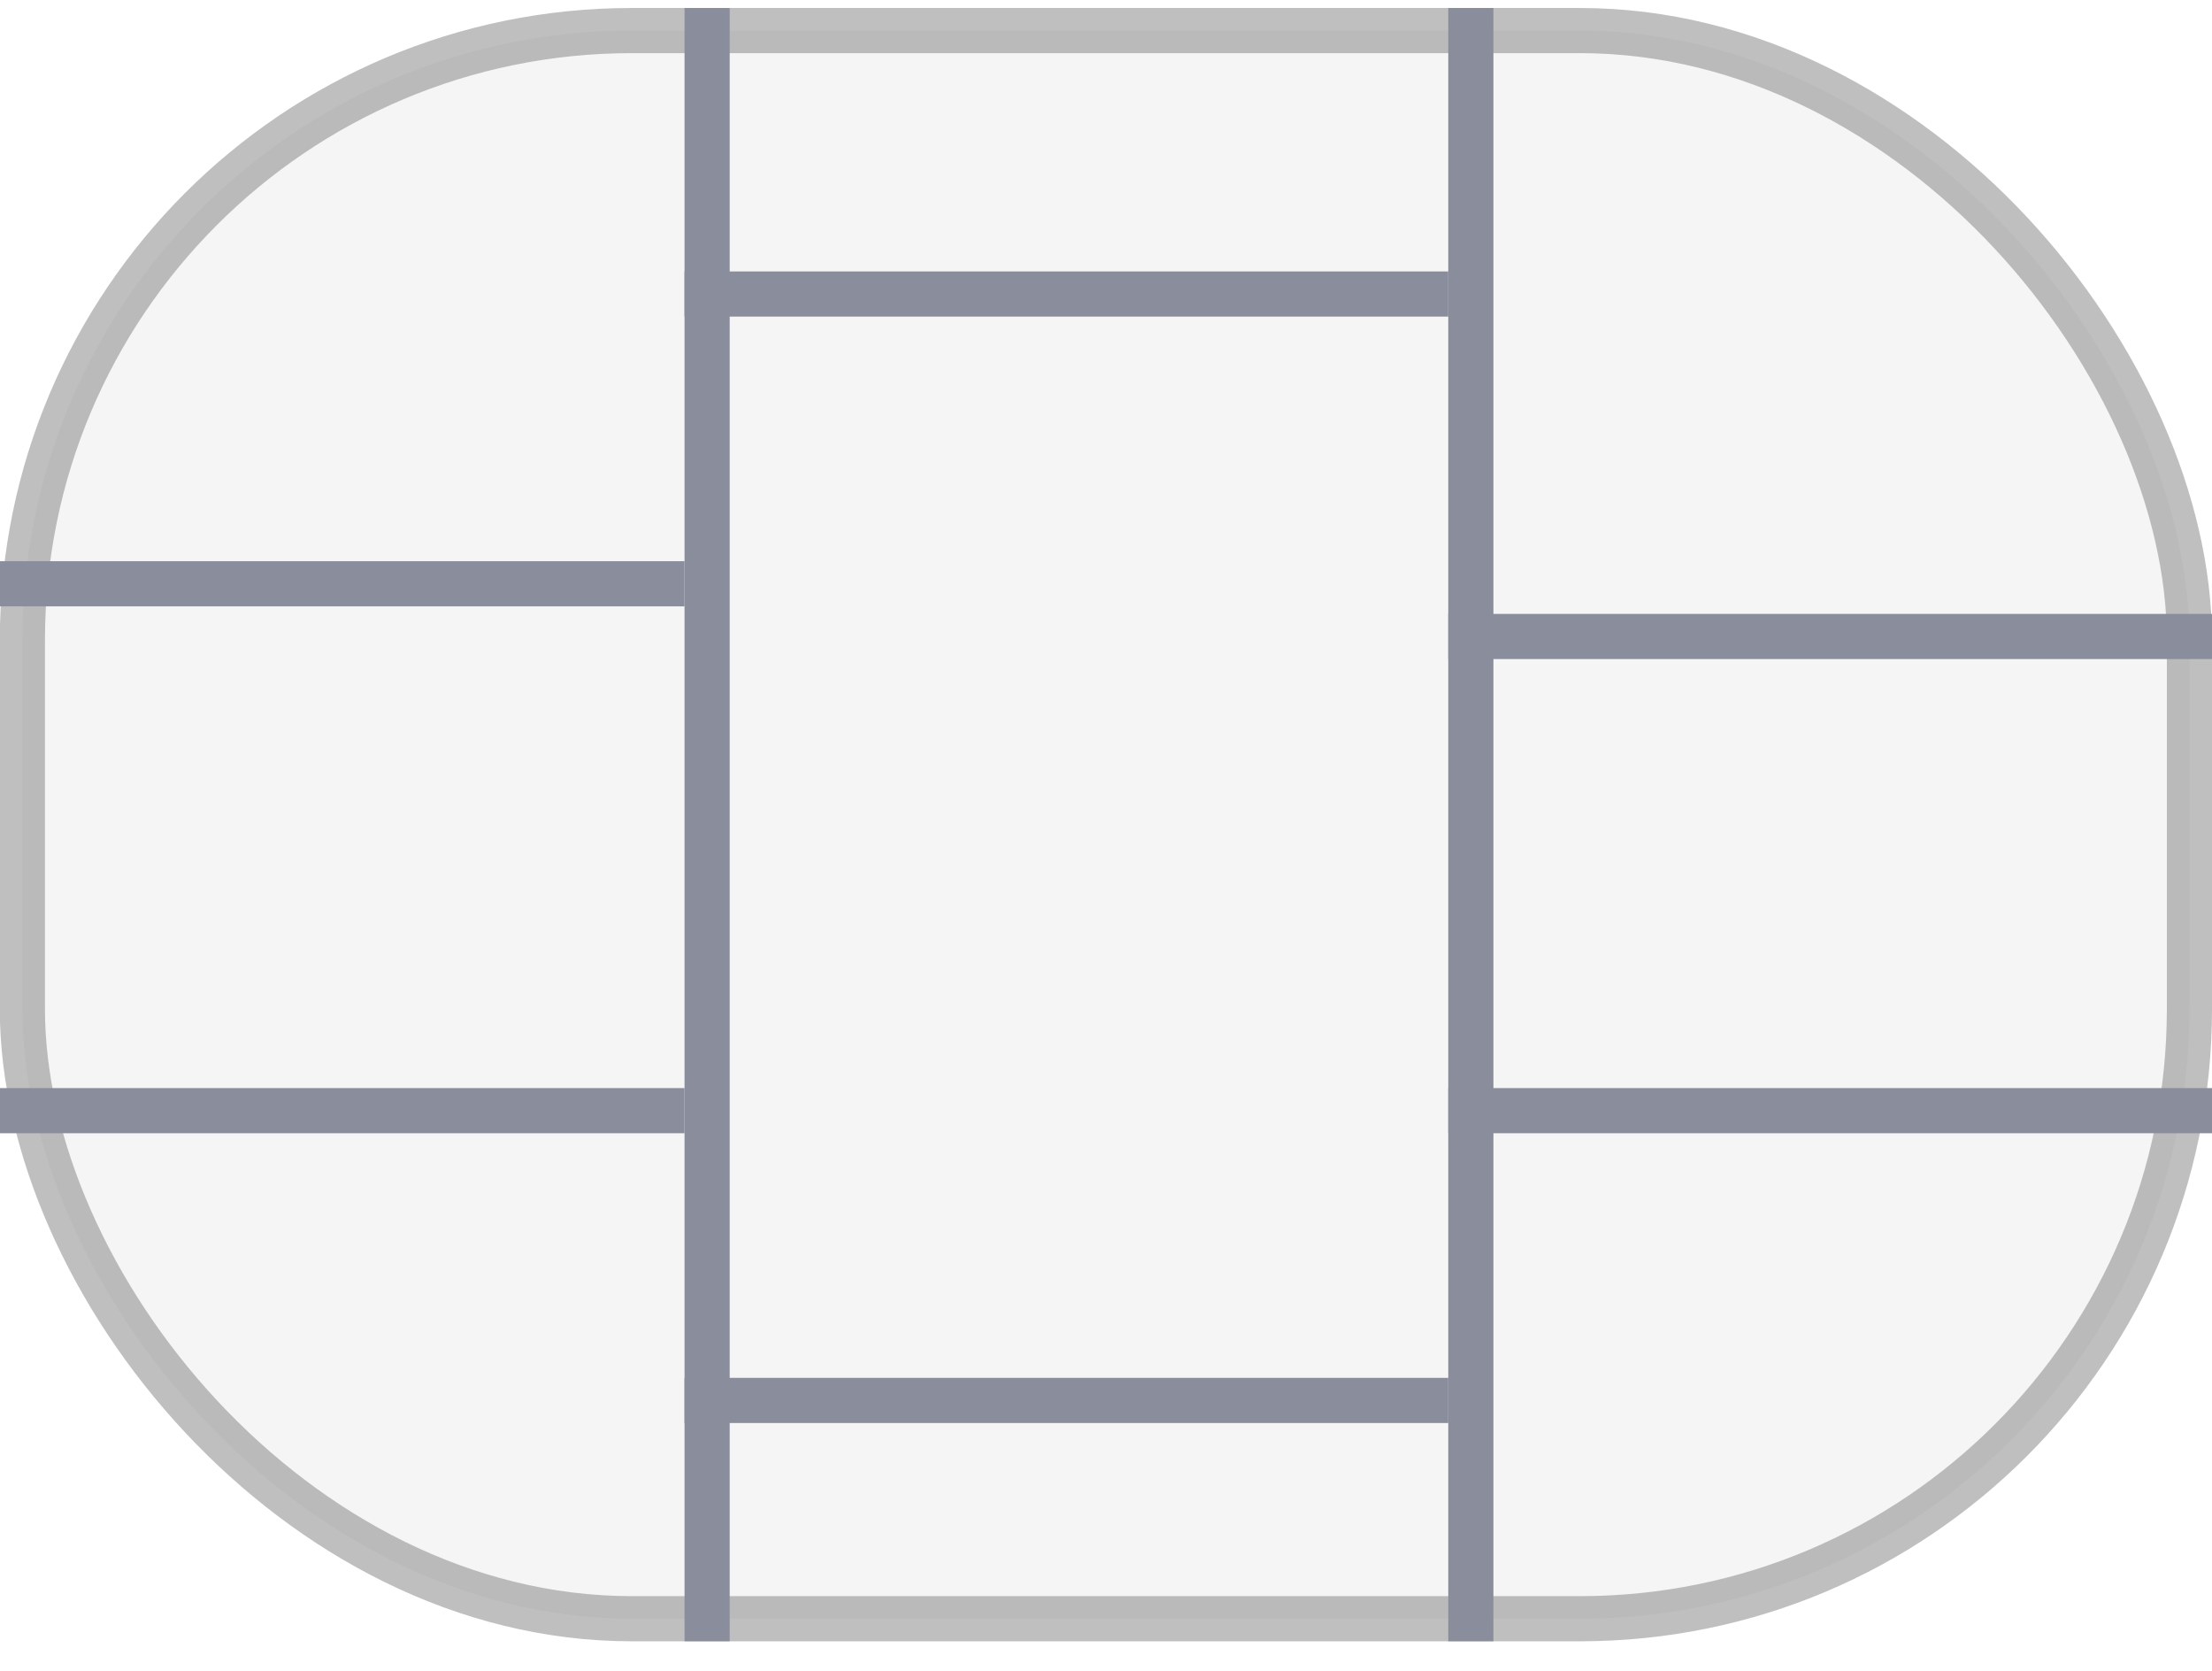
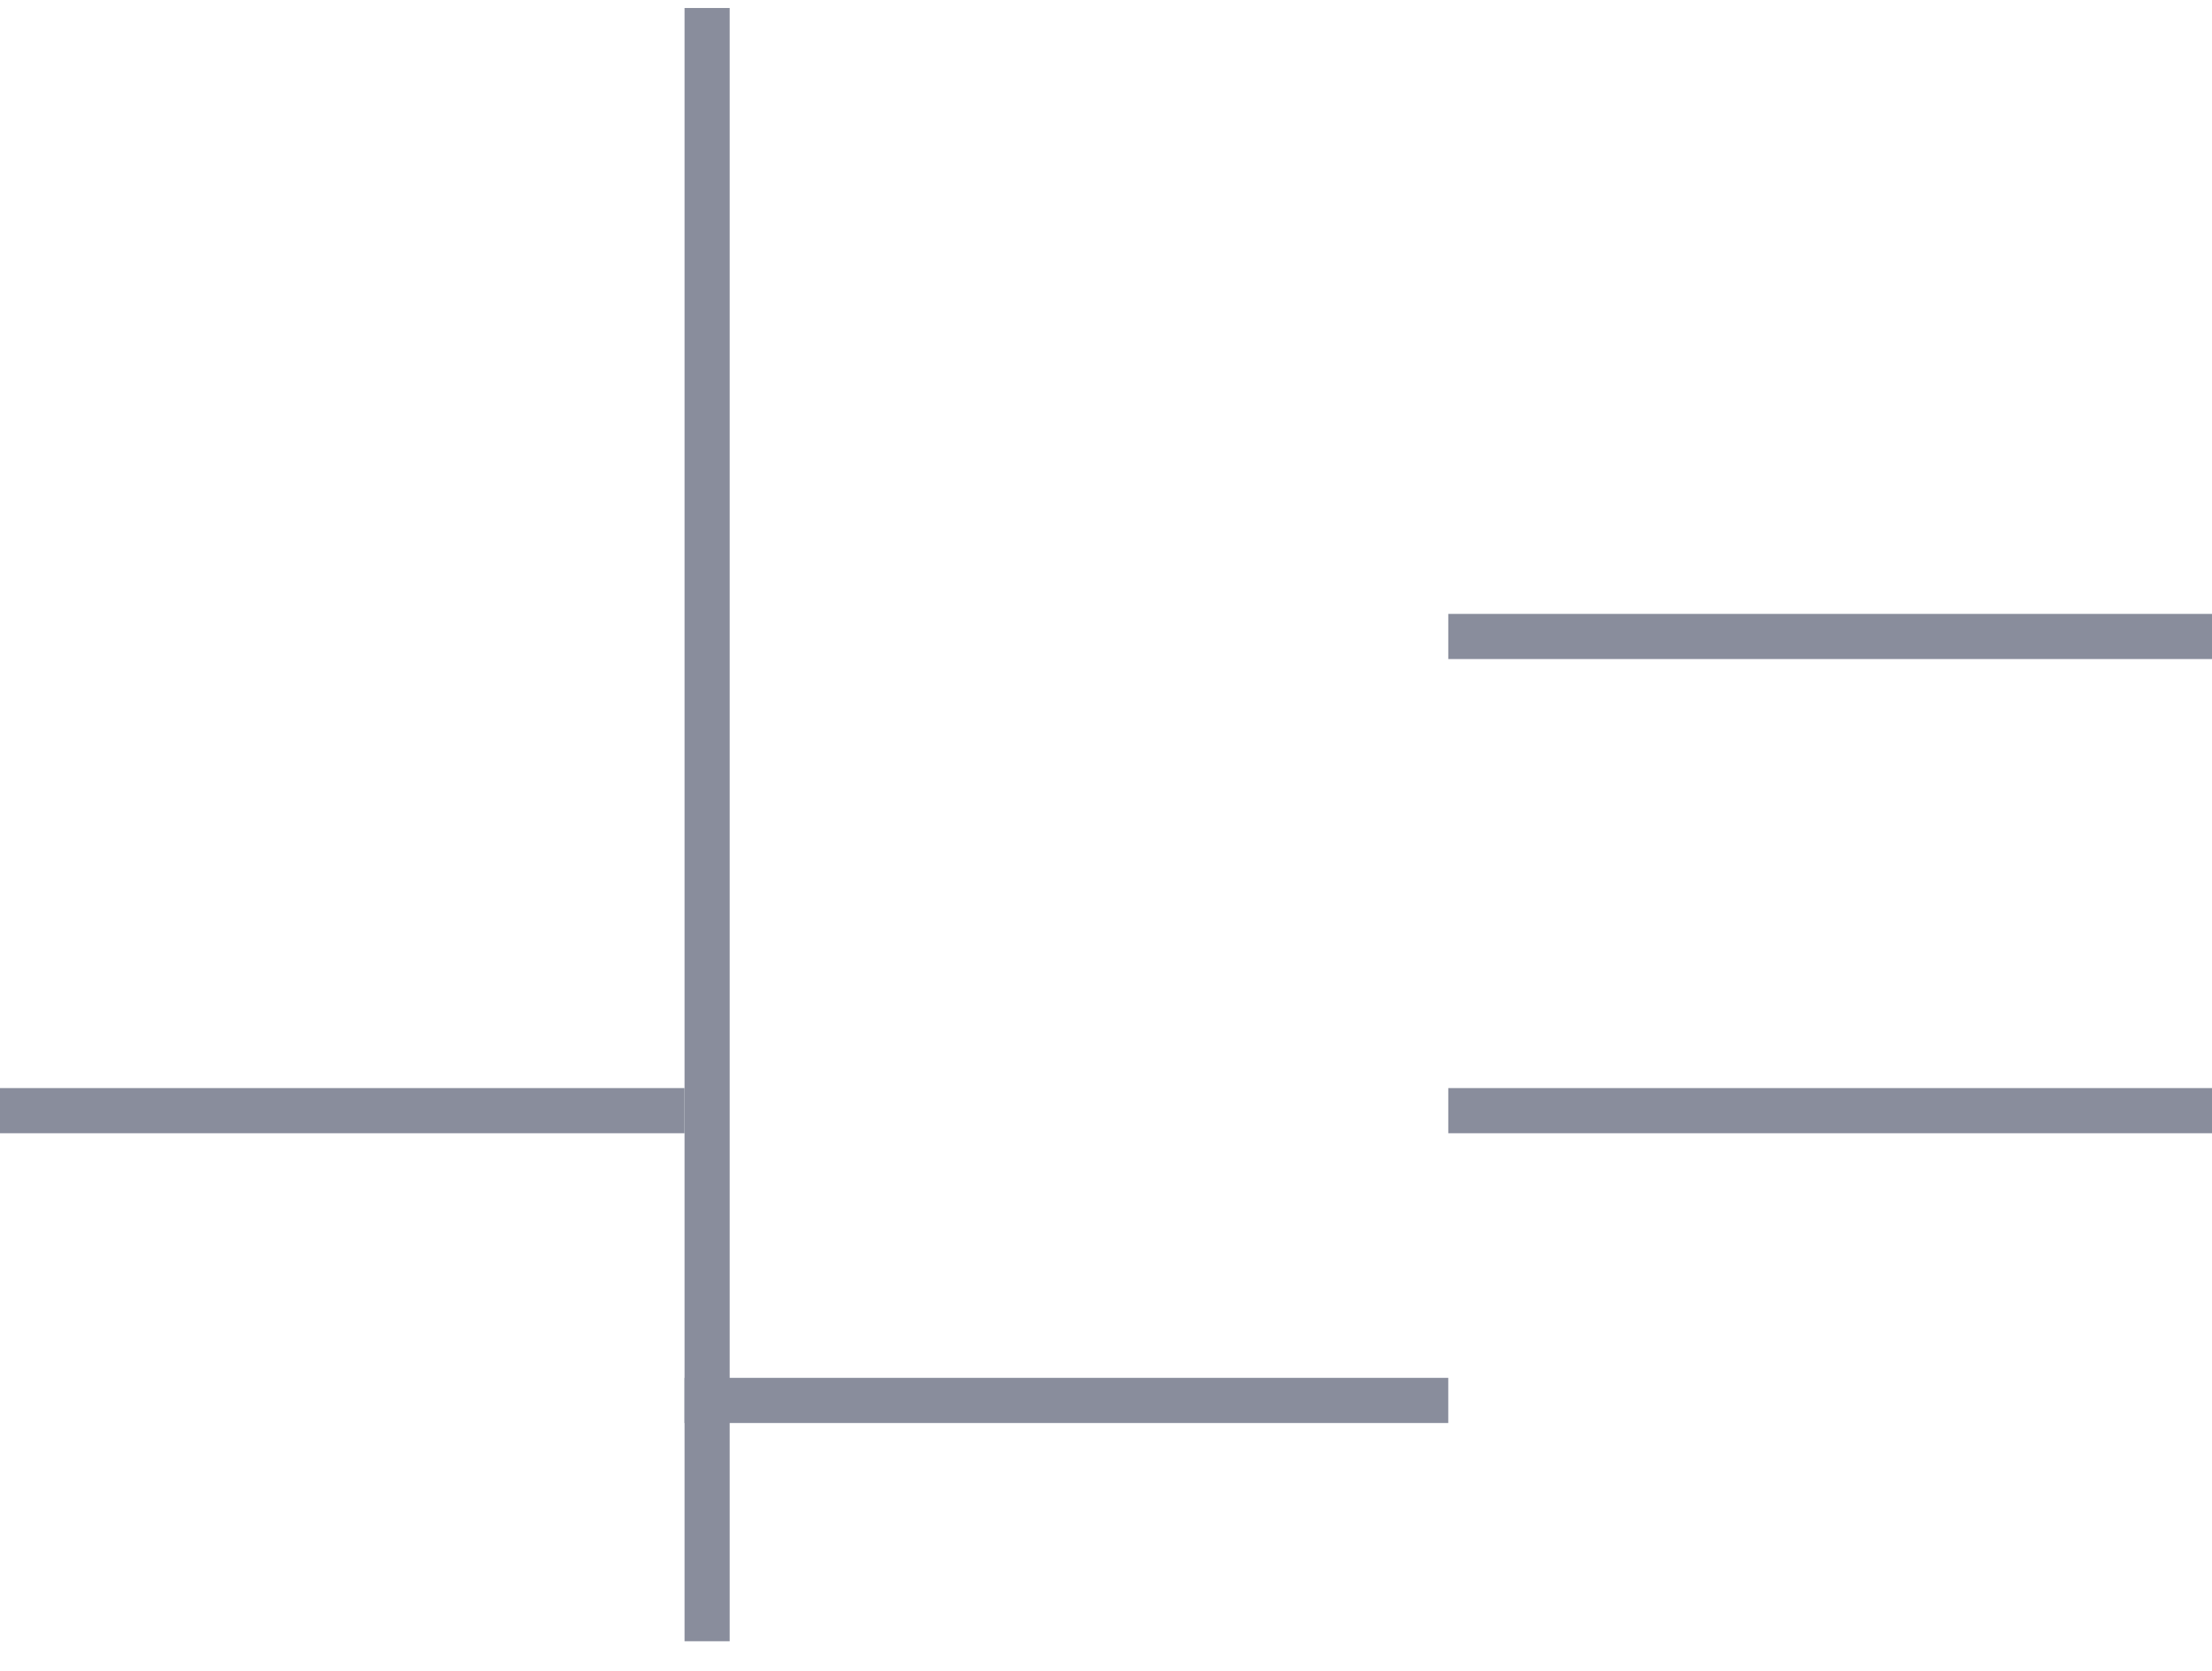
<svg xmlns="http://www.w3.org/2000/svg" width="49" height="37" viewBox="0 0 49 37" fill="none">
  <g opacity="0.5">
-     <rect opacity="0.5" x="0.496" y="0.677" width="48.004" height="35.17" rx="13.5" fill="#D9D9D9" stroke="black" />
    <line x1="15.664" y1="0.177" x2="15.664" y2="36.346" stroke="#141C3A" />
-     <line x1="32.582" y1="0.177" x2="32.582" y2="36.346" stroke="#141C3A" />
-     <line x1="15.164" y1="12.928" x2="-0.004" y2="12.928" stroke="#141C3A" />
    <line x1="15.164" y1="24.596" x2="-0.004" y2="24.596" stroke="#141C3A" />
    <line x1="49" y1="24.596" x2="32.082" y2="24.596" stroke="#141C3A" />
    <line x1="49" y1="14.095" x2="32.082" y2="14.095" stroke="#141C3A" />
-     <line x1="32.082" y1="6.511" x2="15.164" y2="6.511" stroke="#141C3A" />
    <line x1="32.082" y1="31.013" x2="15.164" y2="31.013" stroke="#141C3A" />
  </g>
</svg>